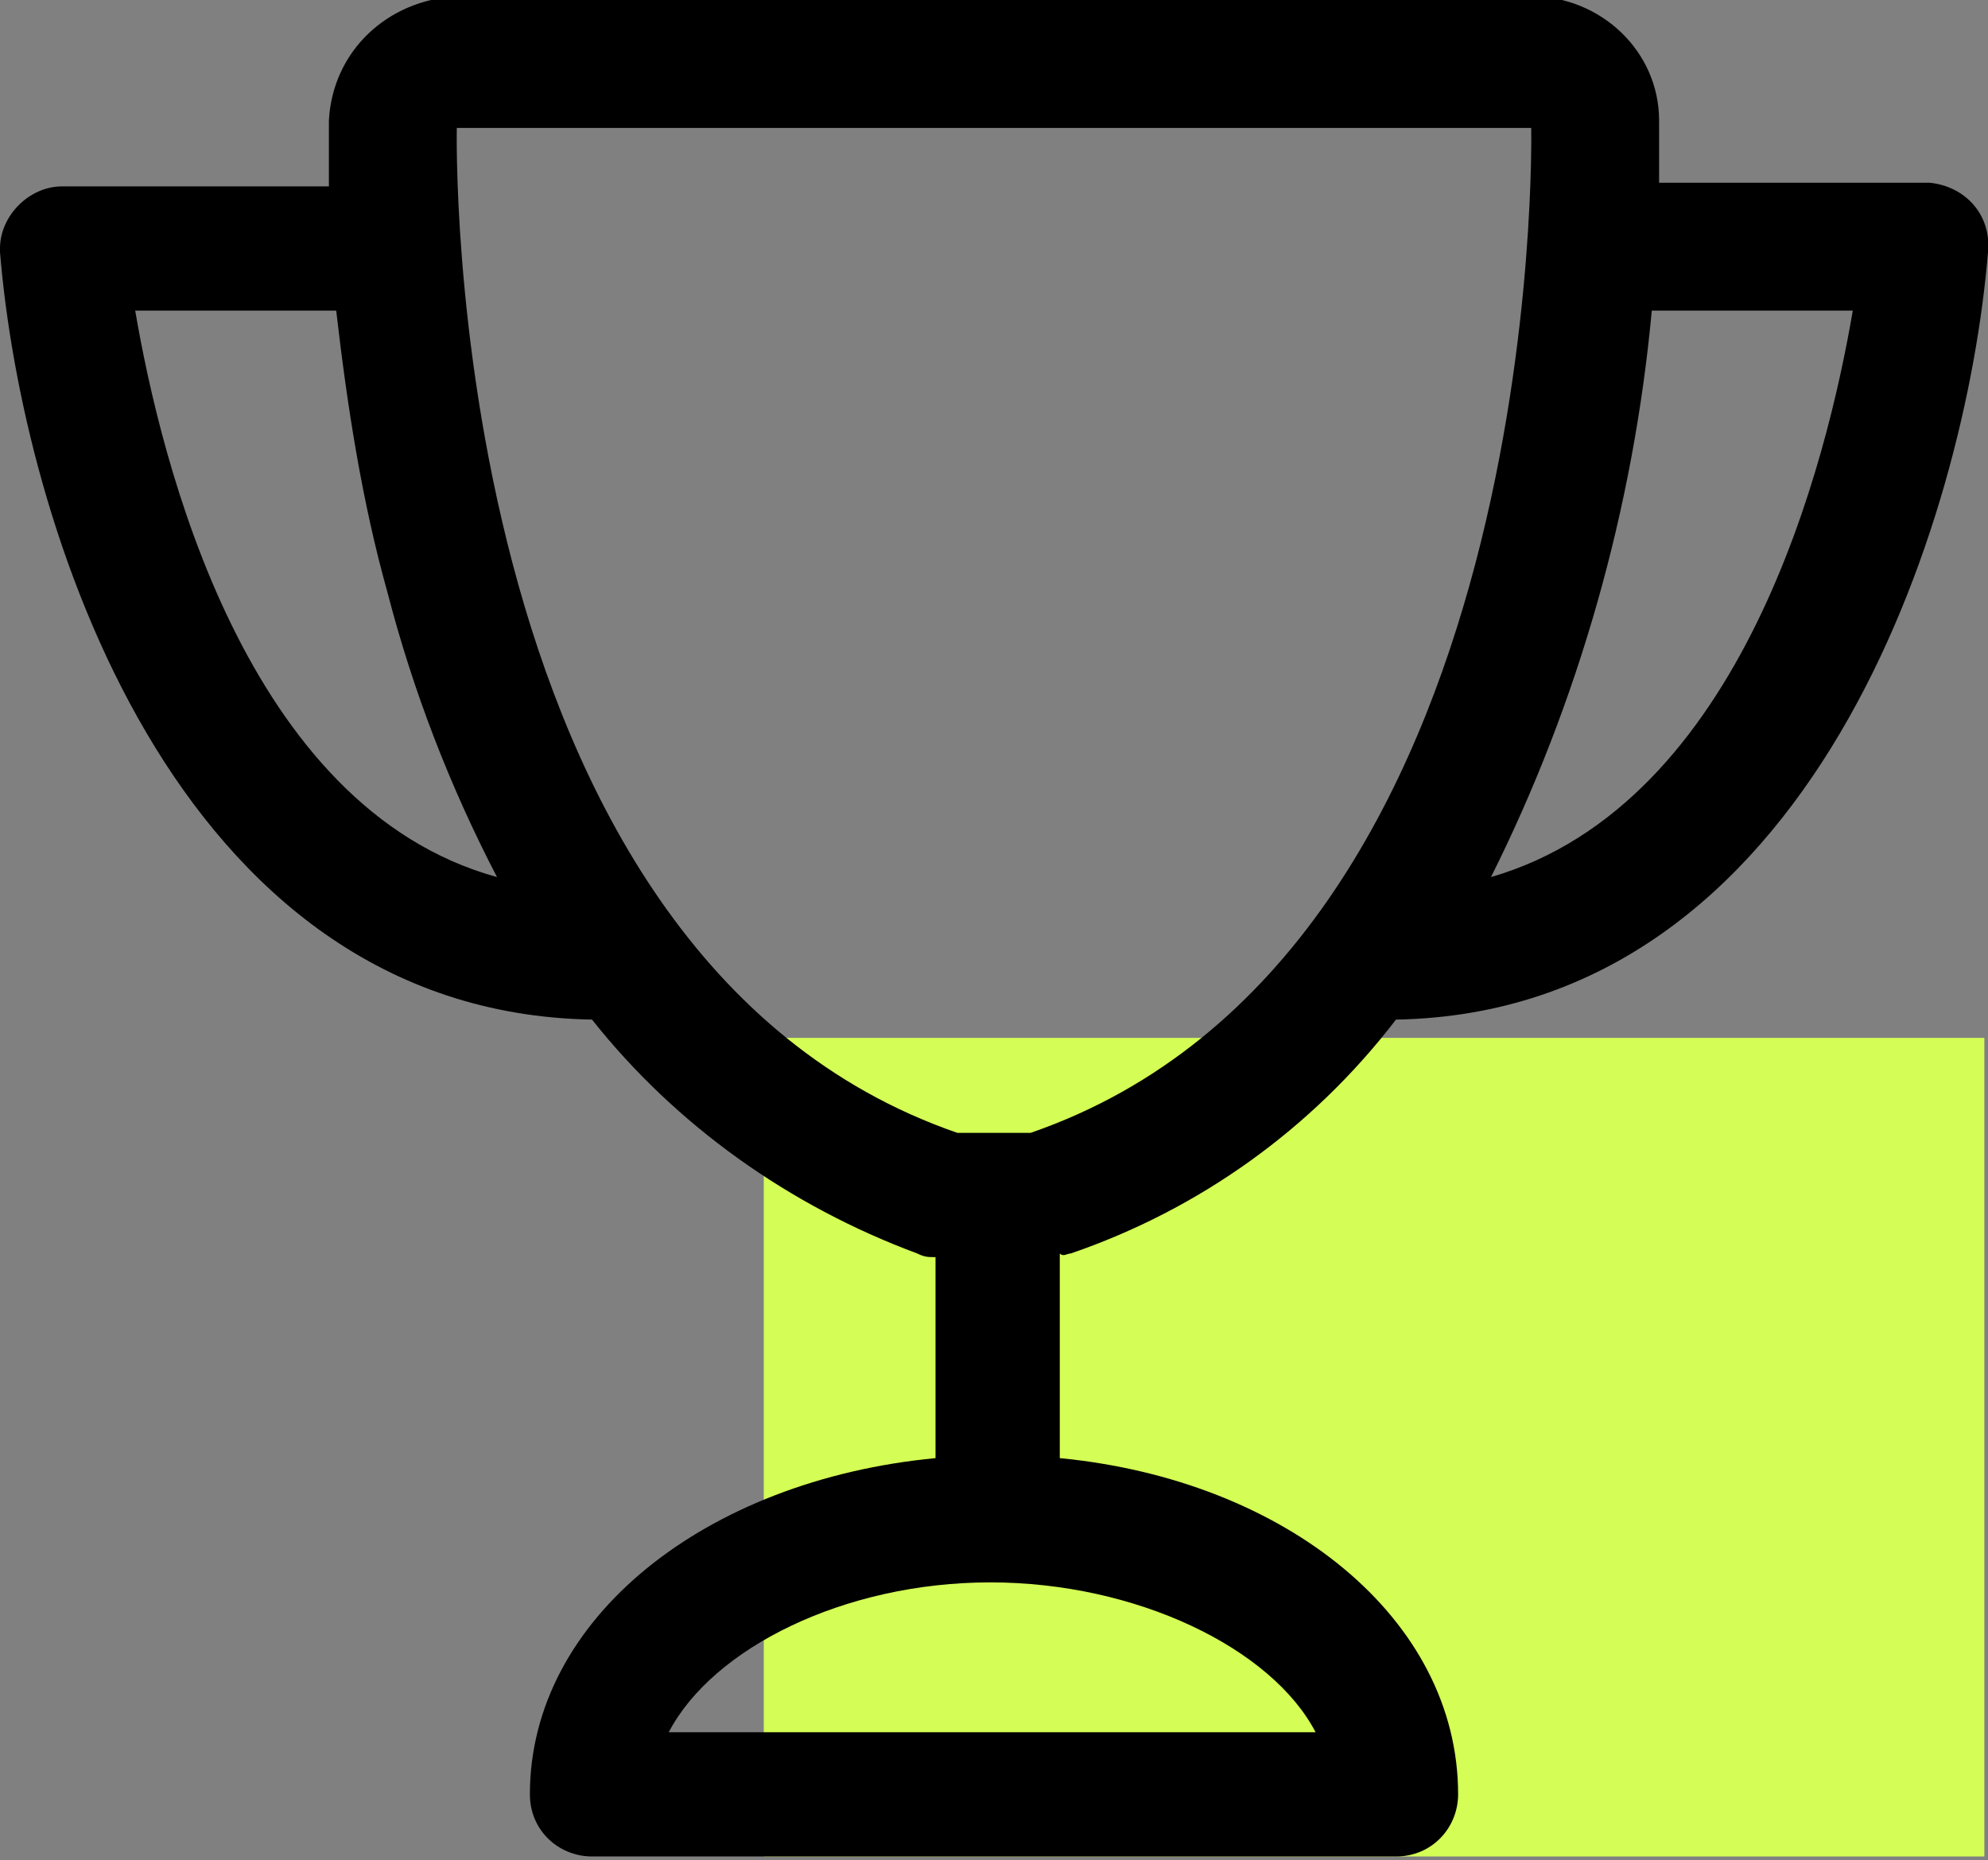
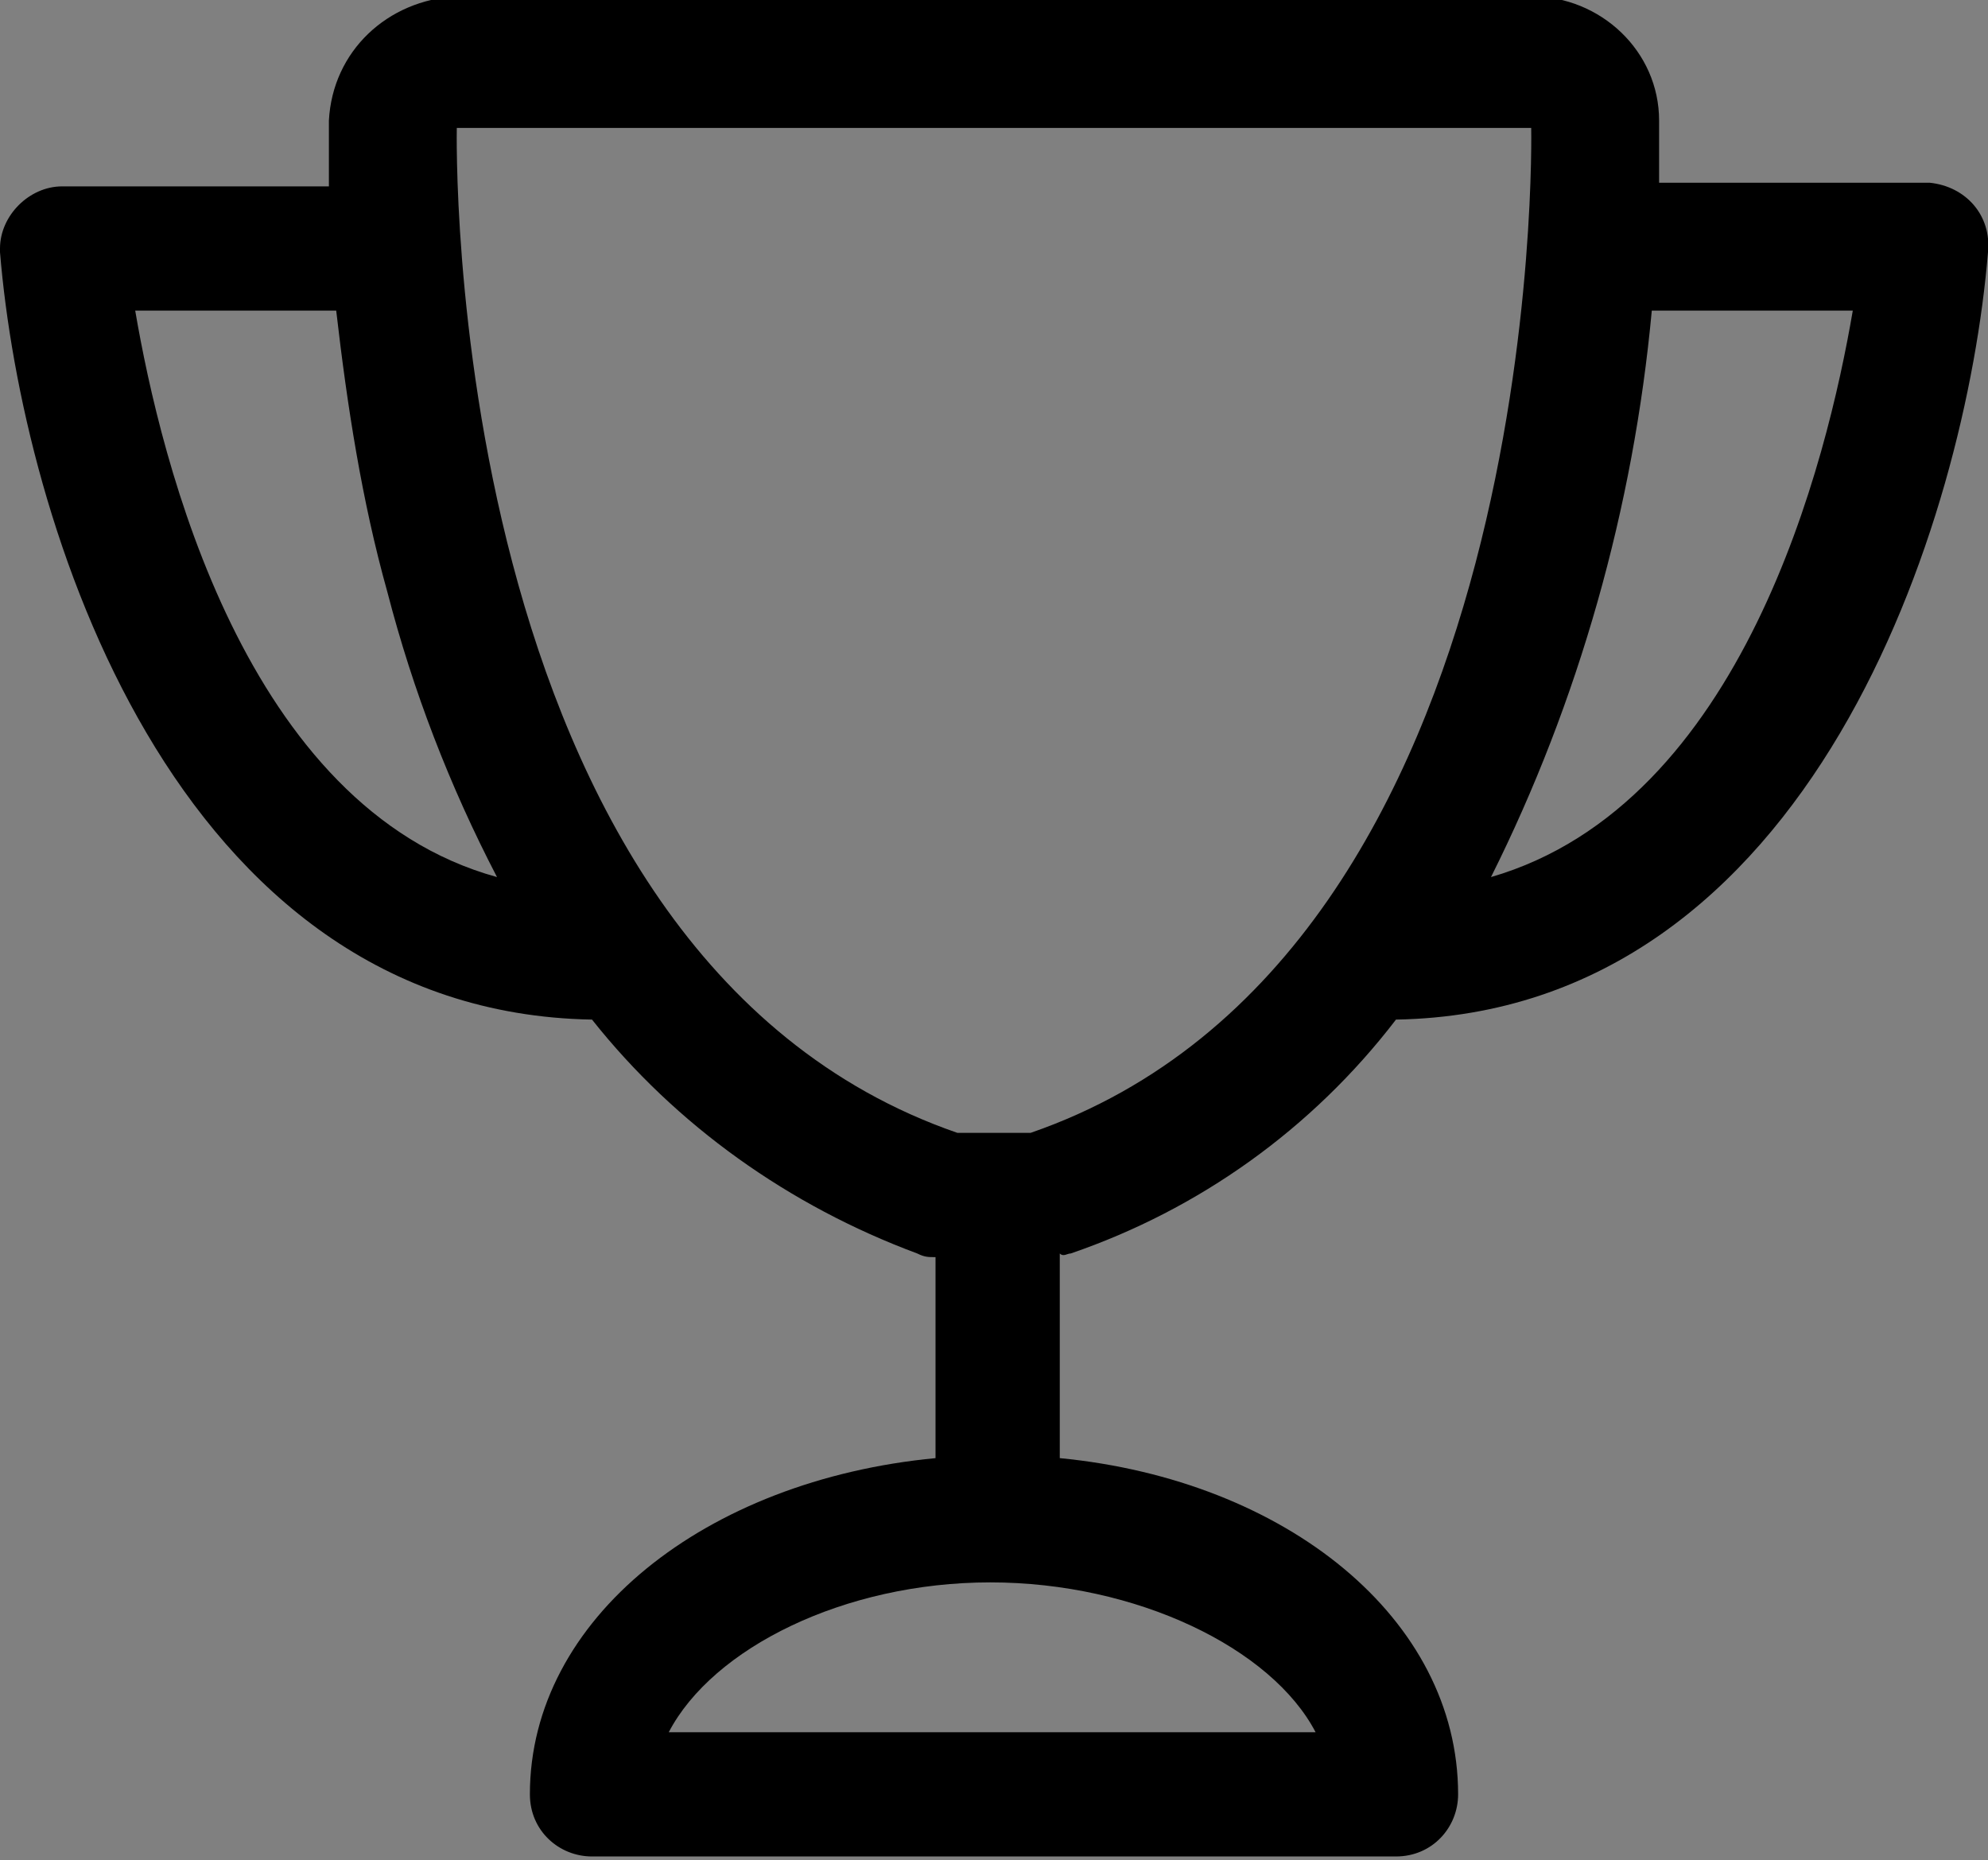
<svg xmlns="http://www.w3.org/2000/svg" version="1.1" id="Layer_1" x="0px" y="0px" viewBox="0 0 54.4 50.9" style="enable-background:new 0 0 54.4 50.9;" xml:space="preserve">
  <rect x="0" y="0" width="54.4" height="50.9" fill="#808080" stroke="none" />
  <style type="text/css">
	.st0{fill:#D4FD55;}
</style>
  <g id="Rectangle">
-     <rect x="20.9" y="28.4" class="st0" width="33.4" height="22.4" />
-   </g>
-   <path id="Icon_Award" d="M29.3,34.3c3.5-1.2,6.6-3.4,8.9-6.4c11.4-0.2,15.6-13.7,16.2-21c0.1-1-0.6-1.8-1.6-1.9c0,0-0.1,0-0.1,0  h-7.3c0-0.9,0-1.5,0-1.7c0-1.9-1.6-3.4-3.5-3.4H12.5C10.6,0,9.1,1.4,9,3.3c0,0,0,0.7,0,1.8H1.7C0.8,5.1,0,5.9,0,6.8c0,0,0,0.1,0,0.1  c0.6,7.3,4.7,20.8,16.2,21c2.3,2.9,5.4,5.1,8.9,6.4c0.2,0.1,0.3,0.1,0.5,0.1v5.5c-6.3,0.6-11.1,4.4-11.1,9.2c0,1,0.8,1.7,1.7,1.7  l0,0h22c1,0,1.7-0.8,1.7-1.7c0,0,0,0,0,0c0-4.8-4.7-8.6-10.9-9.2v-5.6C29.1,34.4,29.2,34.3,29.3,34.3z M50.7,8.5  c-0.7,4.1-3,13.5-9.9,15.5c2.4-4.8,3.9-10.1,4.4-15.5H50.7z M3.7,8.5h5.5c0.3,2.6,0.7,5.2,1.4,7.7c0.7,2.7,1.7,5.3,3,7.8  C6.7,22.1,4.4,12.6,3.7,8.5L3.7,8.5z M12.5,3.5h29.4c0,0,0.5,22.6-13.7,27.5h-2C12,26.1,12.5,3.5,12.5,3.5L12.5,3.5z M36,47.4H18.3  c1.2-2.3,4.8-4.1,8.8-4.1S34.8,45.1,36,47.4z" />
+     </g>
+   <path id="Icon_Award" d="M29.3,34.3c3.5-1.2,6.6-3.4,8.9-6.4c11.4-0.2,15.6-13.7,16.2-21c0.1-1-0.6-1.8-1.6-1.9c0,0-0.1,0-0.1,0  h-7.3c0-0.9,0-1.5,0-1.7c0-1.9-1.6-3.4-3.5-3.4H12.5C10.6,0,9.1,1.4,9,3.3c0,0,0,0.7,0,1.8H1.7C0.8,5.1,0,5.9,0,6.8c0,0,0,0.1,0,0.1  c0.6,7.3,4.7,20.8,16.2,21c2.3,2.9,5.4,5.1,8.9,6.4c0.2,0.1,0.3,0.1,0.5,0.1v5.5c-6.3,0.6-11.1,4.4-11.1,9.2c0,1,0.8,1.7,1.7,1.7  l0,0h22c1,0,1.7-0.8,1.7-1.7c0,0,0,0,0,0c0-4.8-4.7-8.6-10.9-9.2v-5.6C29.1,34.4,29.2,34.3,29.3,34.3z M50.7,8.5  c-0.7,4.1-3,13.5-9.9,15.5c2.4-4.8,3.9-10.1,4.4-15.5H50.7z M3.7,8.5h5.5c0.3,2.6,0.7,5.2,1.4,7.7c0.7,2.7,1.7,5.3,3,7.8  C6.7,22.1,4.4,12.6,3.7,8.5L3.7,8.5z M12.5,3.5h29.4c0,0,0.5,22.6-13.7,27.5h-2C12,26.1,12.5,3.5,12.5,3.5L12.5,3.5z M36,47.4H18.3  c1.2-2.3,4.8-4.1,8.8-4.1S34.8,45.1,36,47.4" />
</svg>